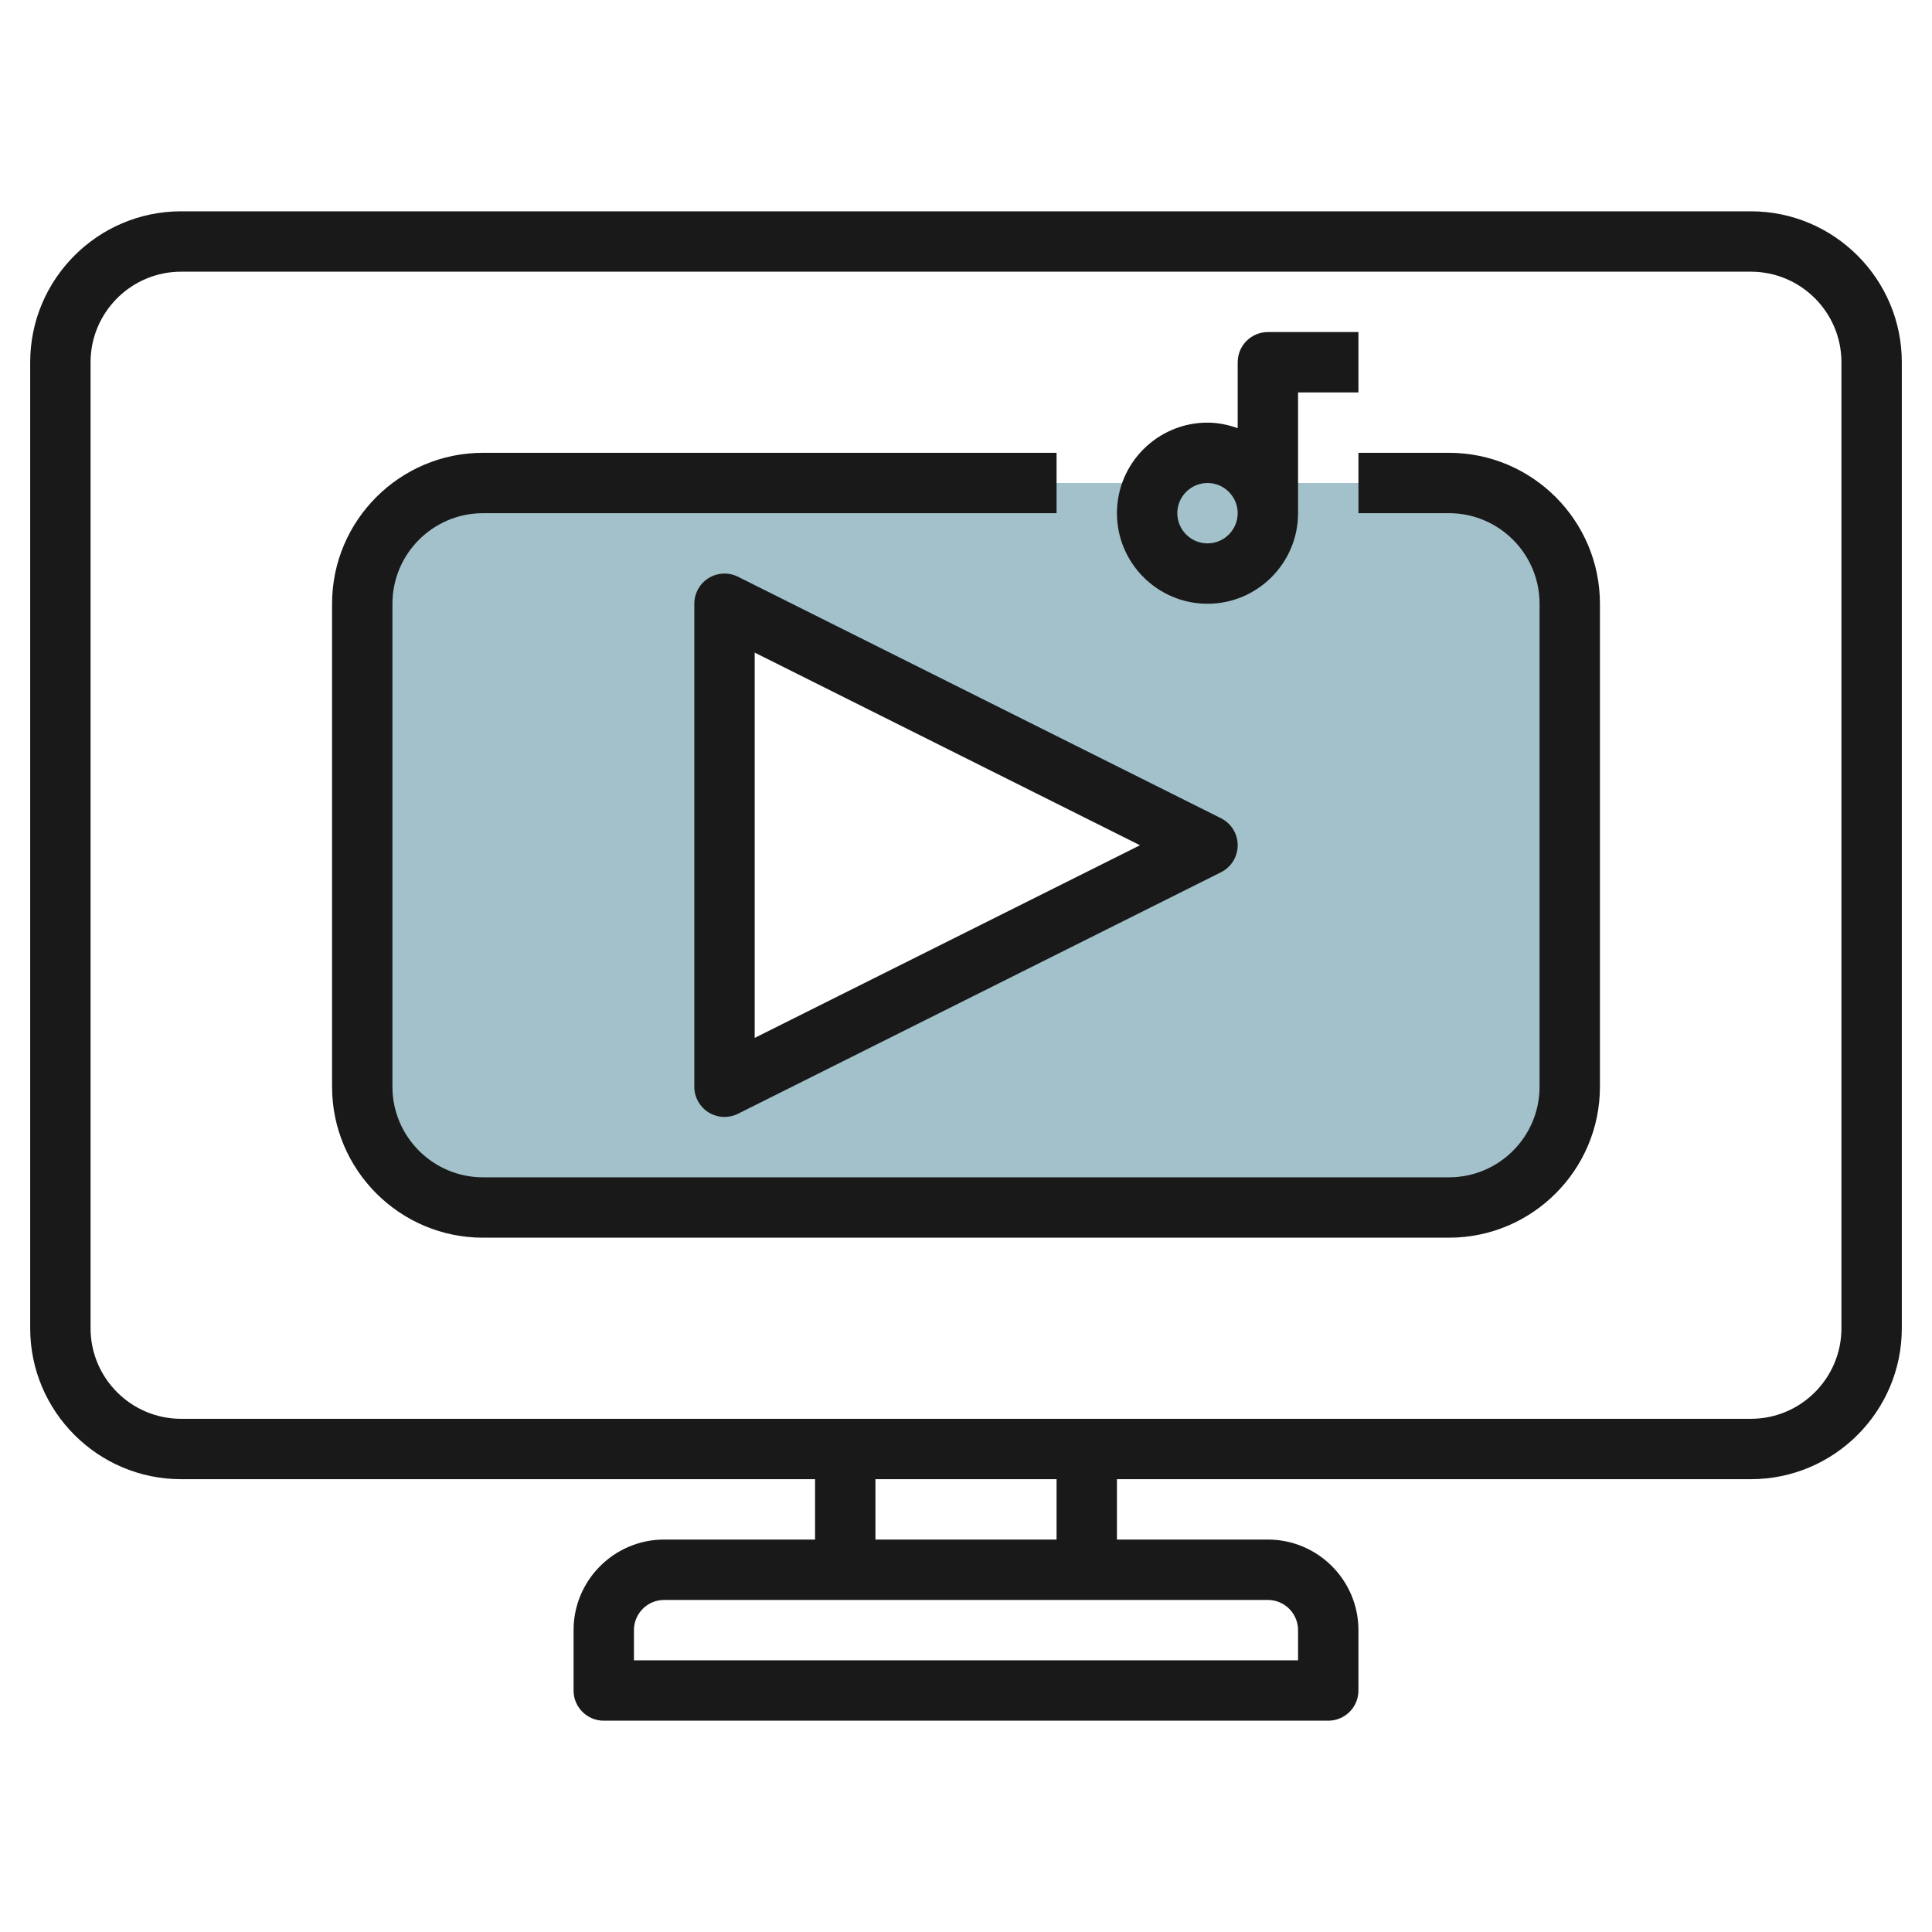
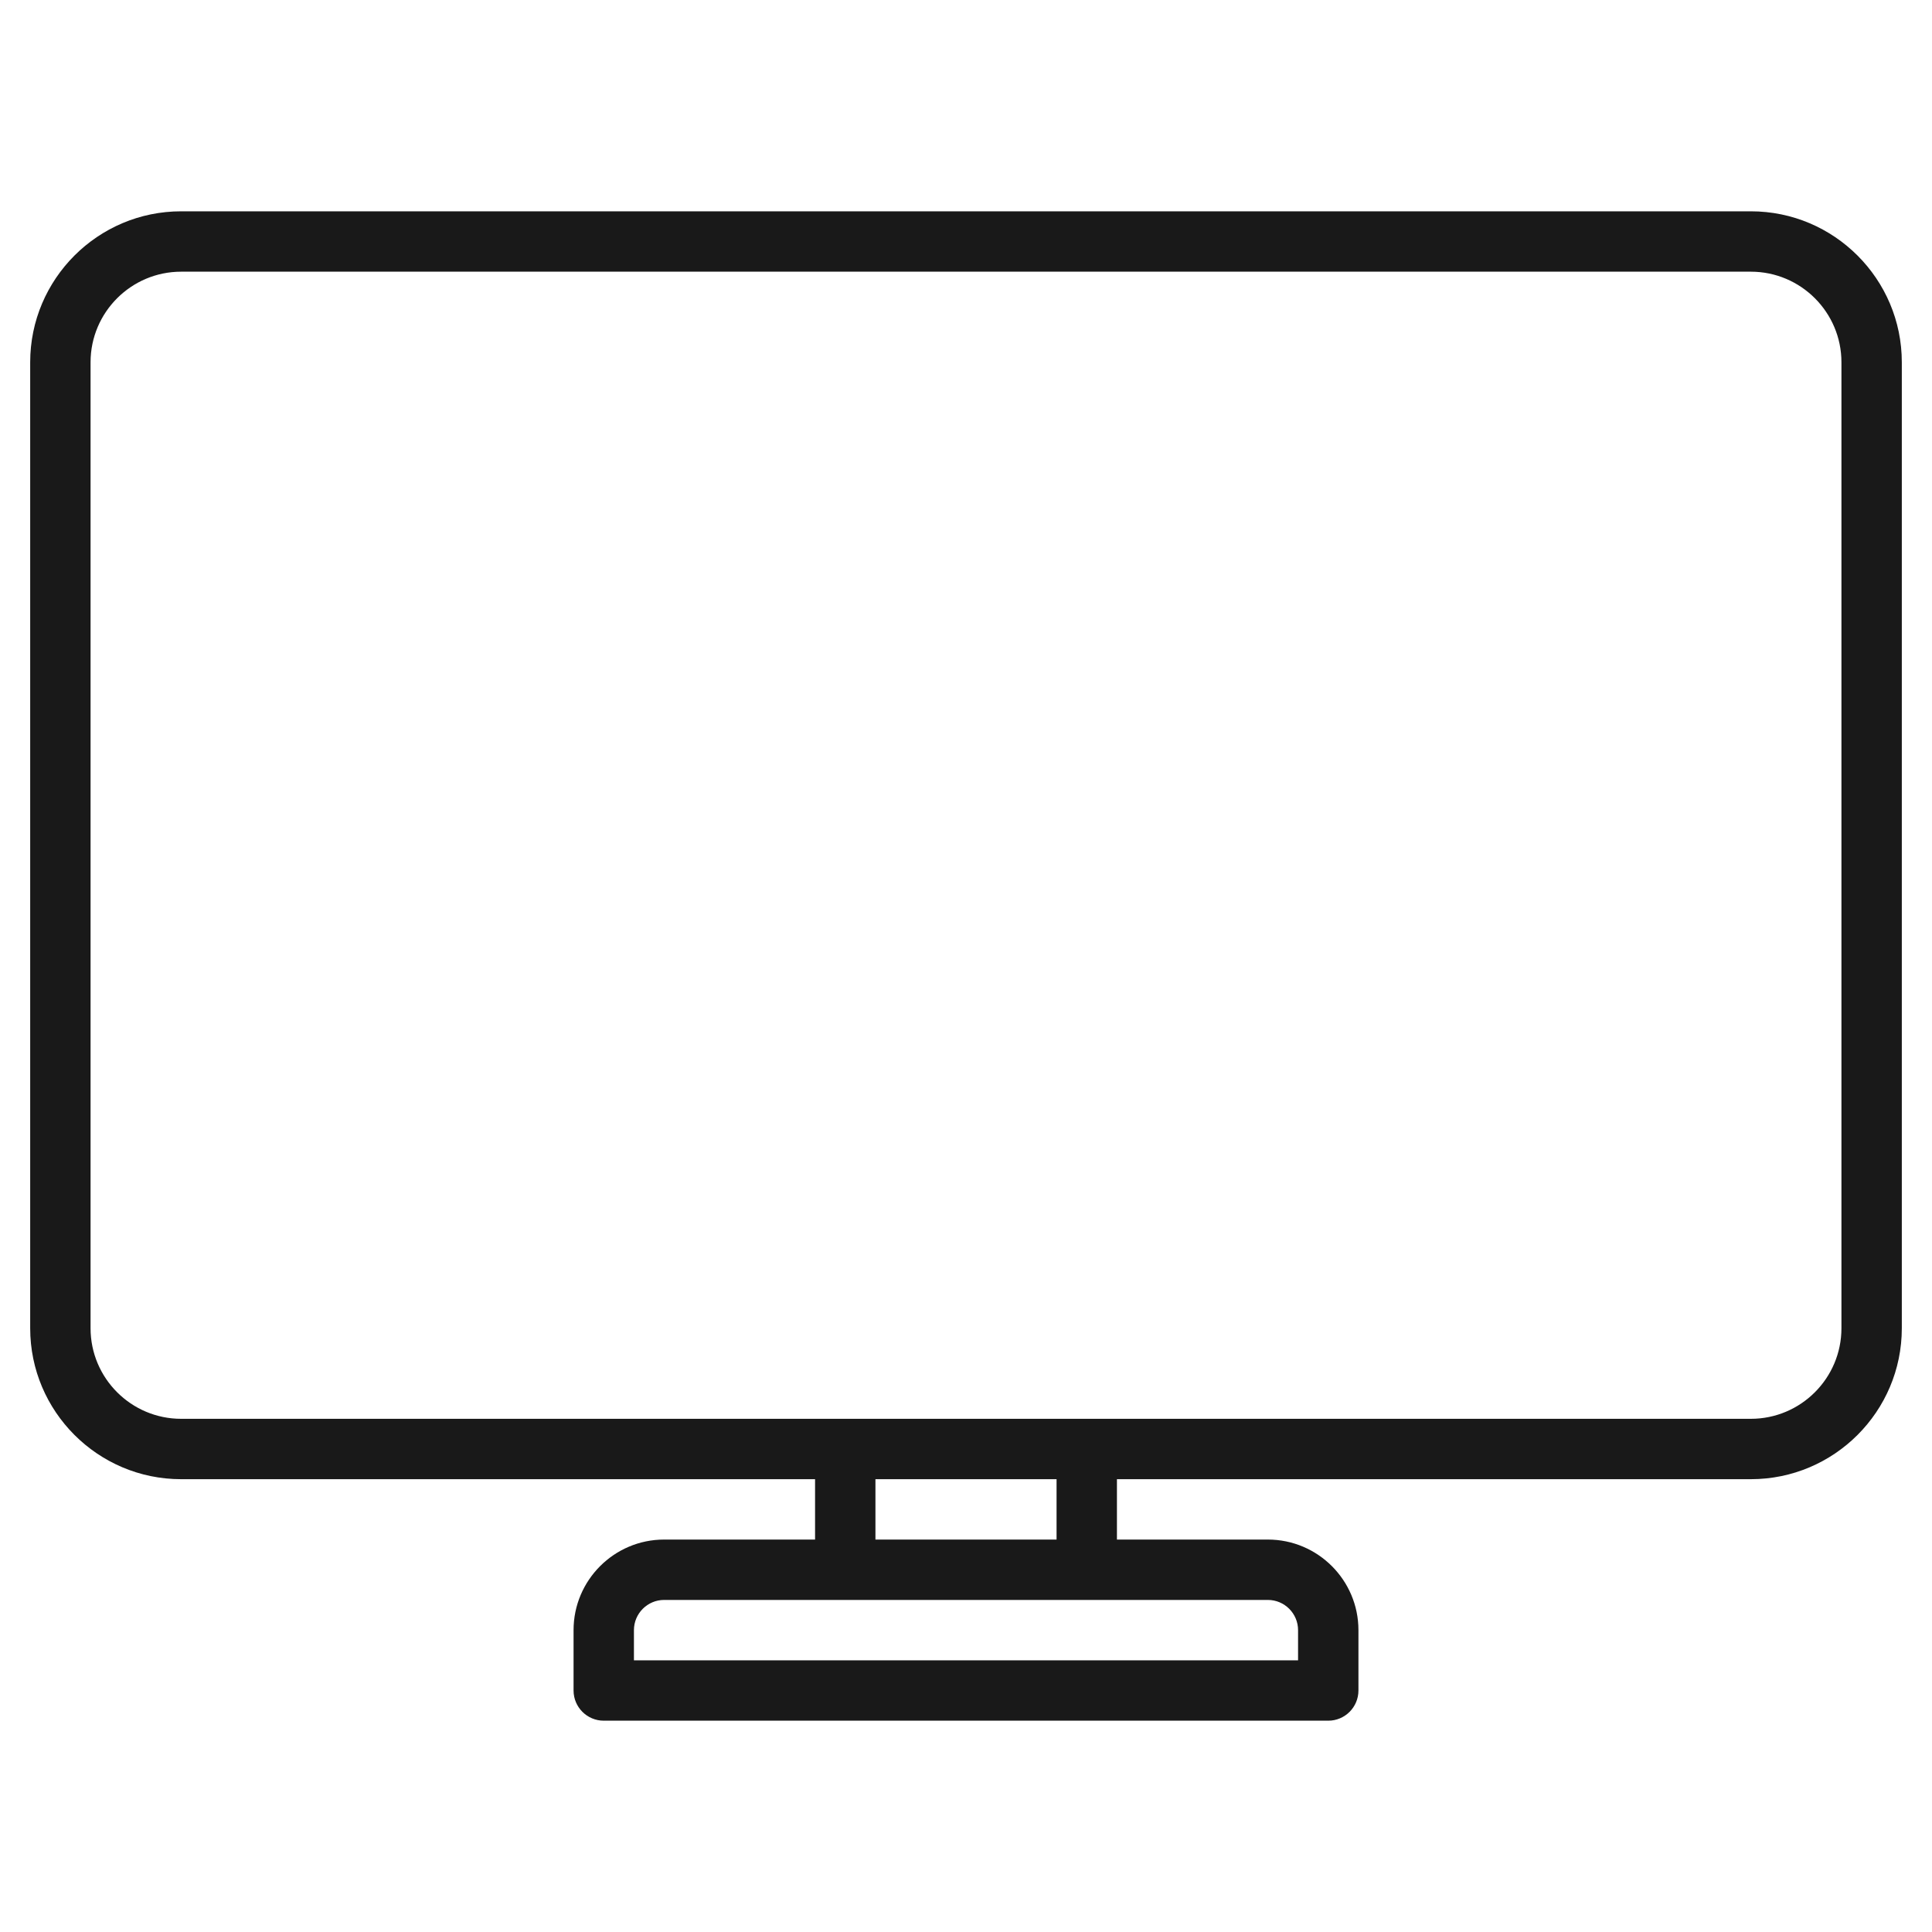
<svg xmlns="http://www.w3.org/2000/svg" id="Layer_3" enable-background="new 0 0 64 64" height="512" viewBox="0 0 64 64" width="512">
  <g>
-     <path d="m48 16h-3-10-19c-2.209 0-4 1.791-4 4v16c0 2.209 1.791 4 4 4h32c2.209 0 4-1.791 4-4v-16c0-2.209-1.791-4-4-4zm-24 20v-16l16 8z" fill="#a3c1ca" />
    <g fill="#191919">
      <path d="m58 7h-52c-2.757 0-5 2.243-5 5v32c0 2.757 2.243 5 5 5h21v2h-5c-1.654 0-3 1.346-3 3v2c0 .552.448 1 1 1h24c.552 0 1-.448 1-1v-2c0-1.654-1.346-3-3-3h-5v-2h21c2.757 0 5-2.243 5-5v-32c0-2.757-2.243-5-5-5zm-15 47v1h-22v-1c0-.551.449-1 1-1h20c.551 0 1 .449 1 1zm-8-3h-6v-2h6zm26-7c0 1.654-1.346 3-3 3h-52c-1.654 0-3-1.346-3-3v-32c0-1.654 1.346-3 3-3h52c1.654 0 3 1.346 3 3z" />
-       <path d="m48 15h-3v2h3c1.654 0 3 1.346 3 3v16c0 1.654-1.346 3-3 3h-32c-1.654 0-3-1.346-3-3v-16c0-1.654 1.346-3 3-3h19v-2h-19c-2.757 0-5 2.243-5 5v16c0 2.757 2.243 5 5 5h32c2.757 0 5-2.243 5-5v-16c0-2.757-2.243-5-5-5z" />
-       <path d="m24.447 19.105c-.31-.154-.678-.138-.973.044-.294.183-.474.504-.474.851v16c0 .347.18.668.474.851.161.099.343.149.526.149.153 0 .306-.035.447-.105l16-8c.339-.17.553-.516.553-.895s-.214-.725-.553-.895zm.553 15.277v-12.764l12.764 6.382z" />
-       <path d="m40 20c1.654 0 3-1.346 3-3v-4h2v-2h-3c-.552 0-1 .448-1 1v2.184c-.314-.112-.648-.184-1-.184-1.654 0-3 1.346-3 3s1.346 3 3 3zm0-4c.551 0 1 .449 1 1s-.449 1-1 1-1-.449-1-1 .449-1 1-1z" />
    </g>
  </g>
</svg>